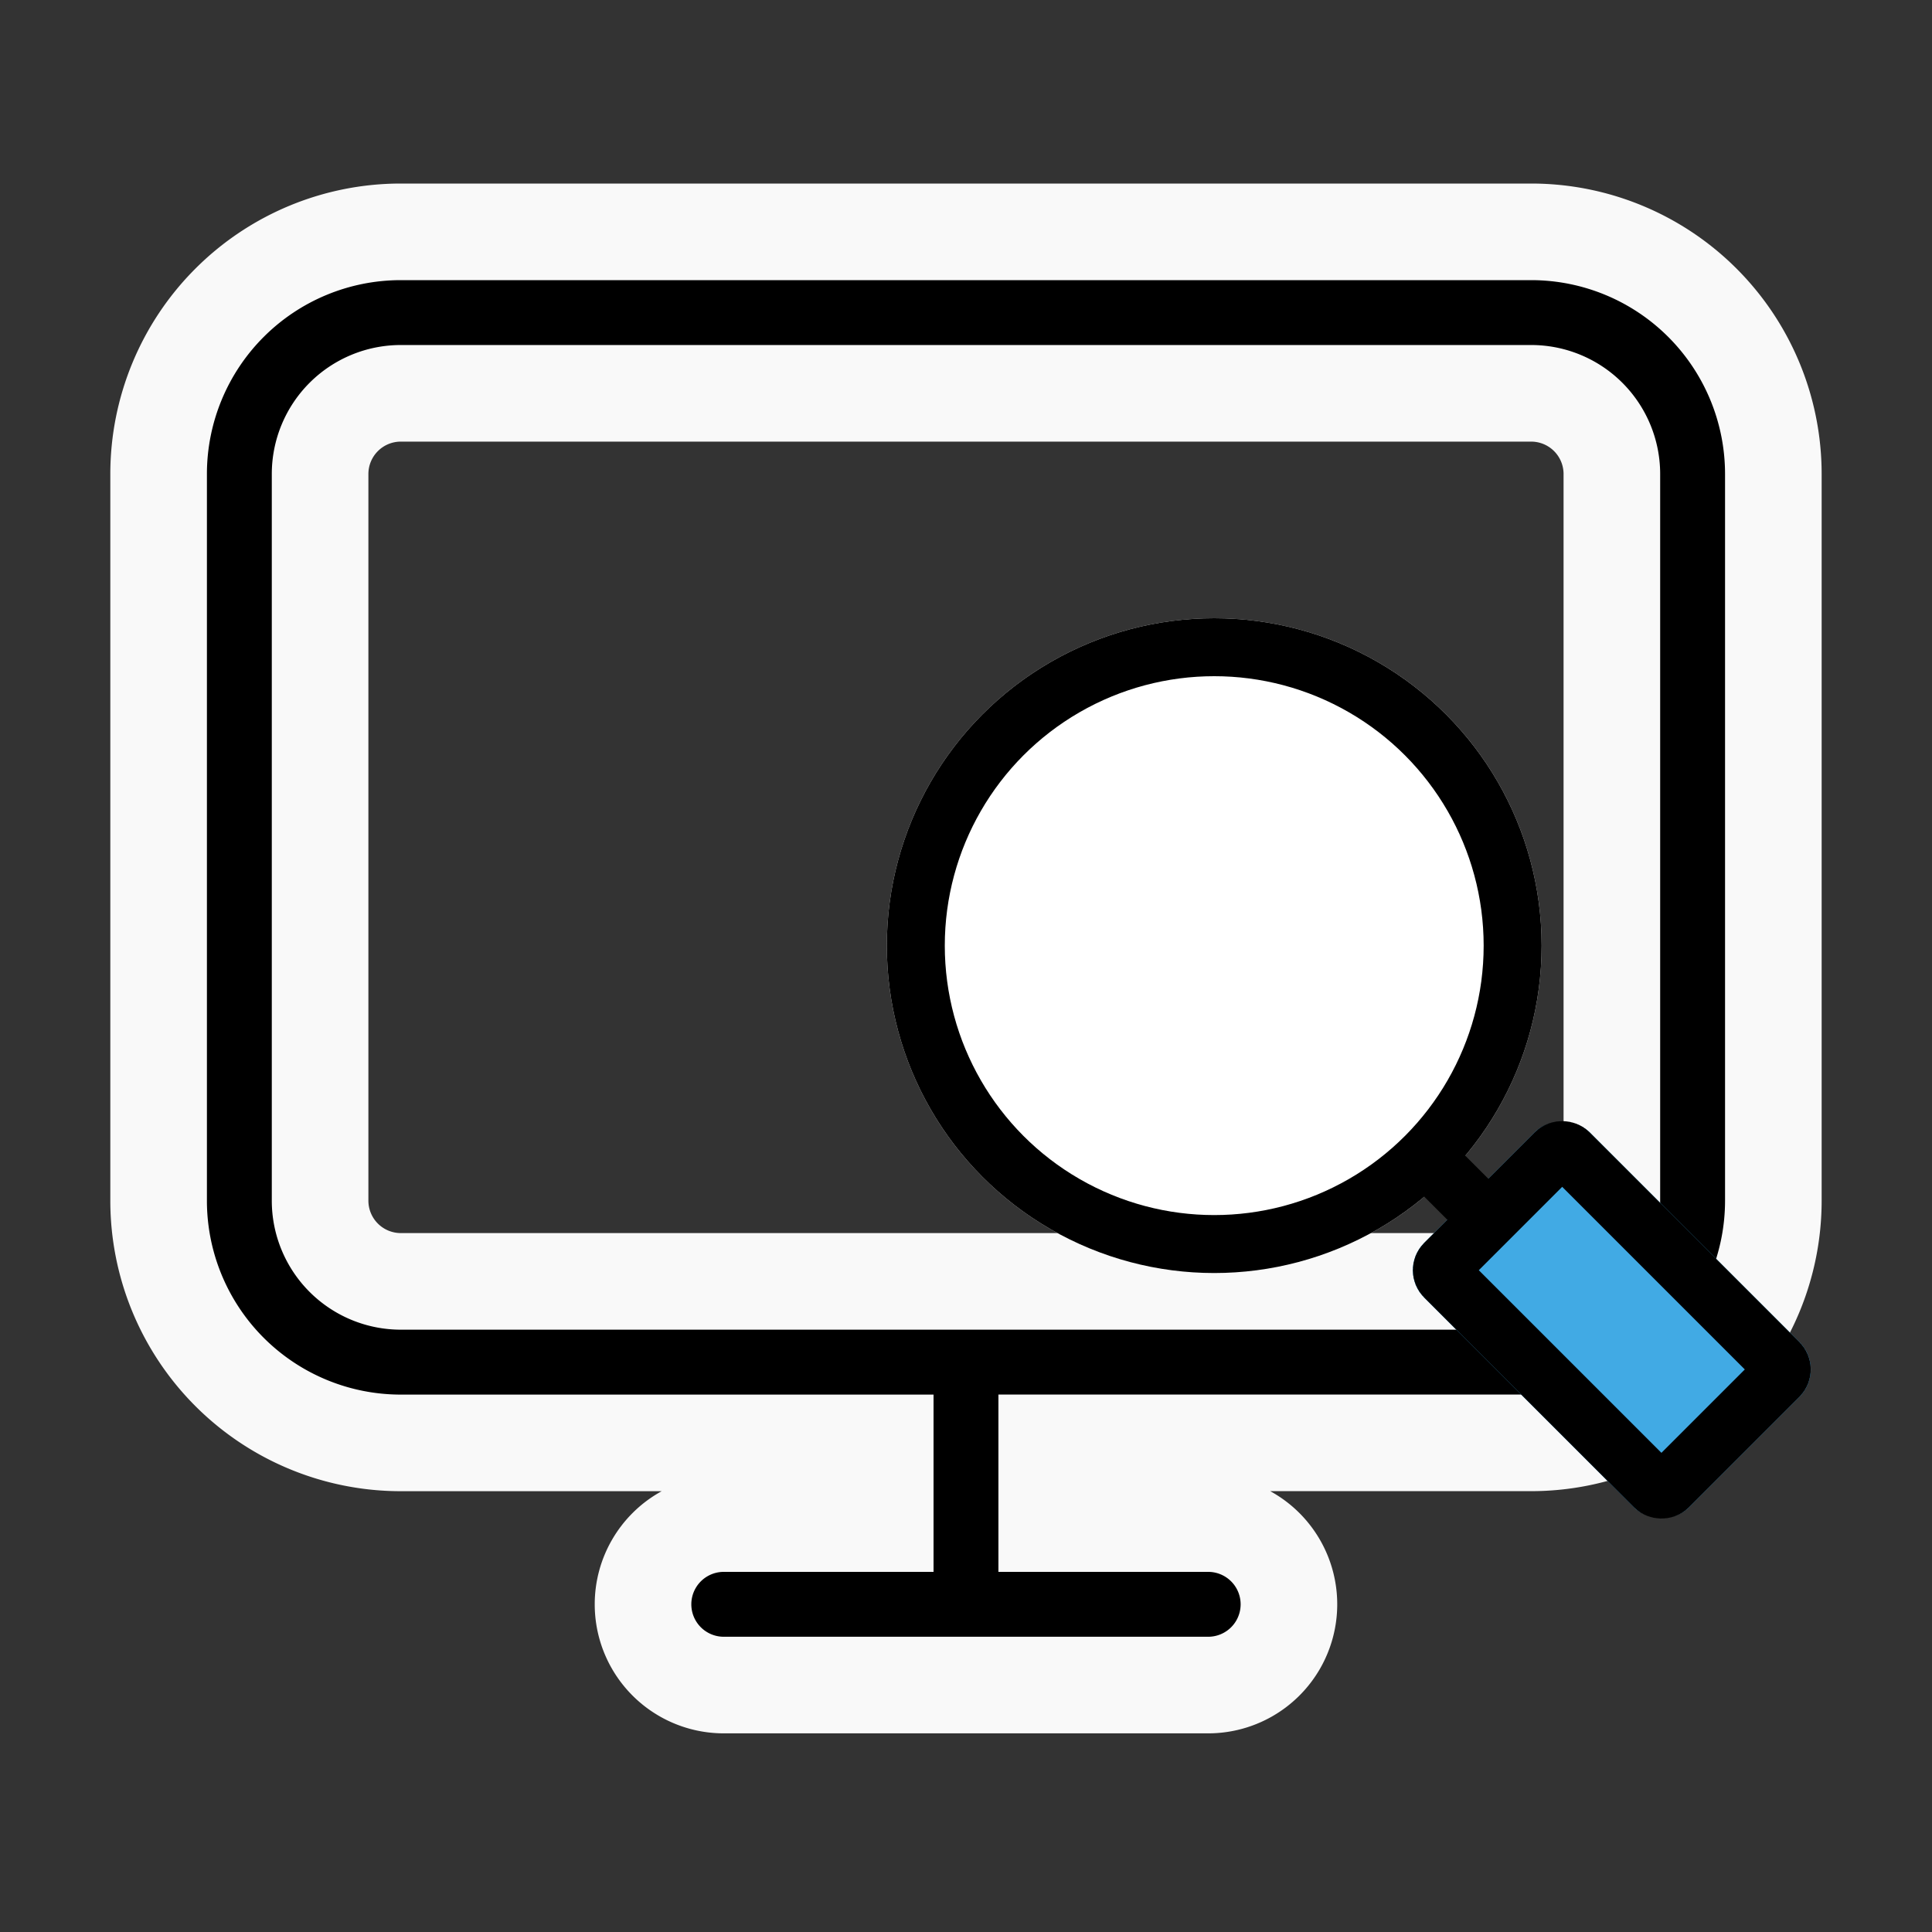
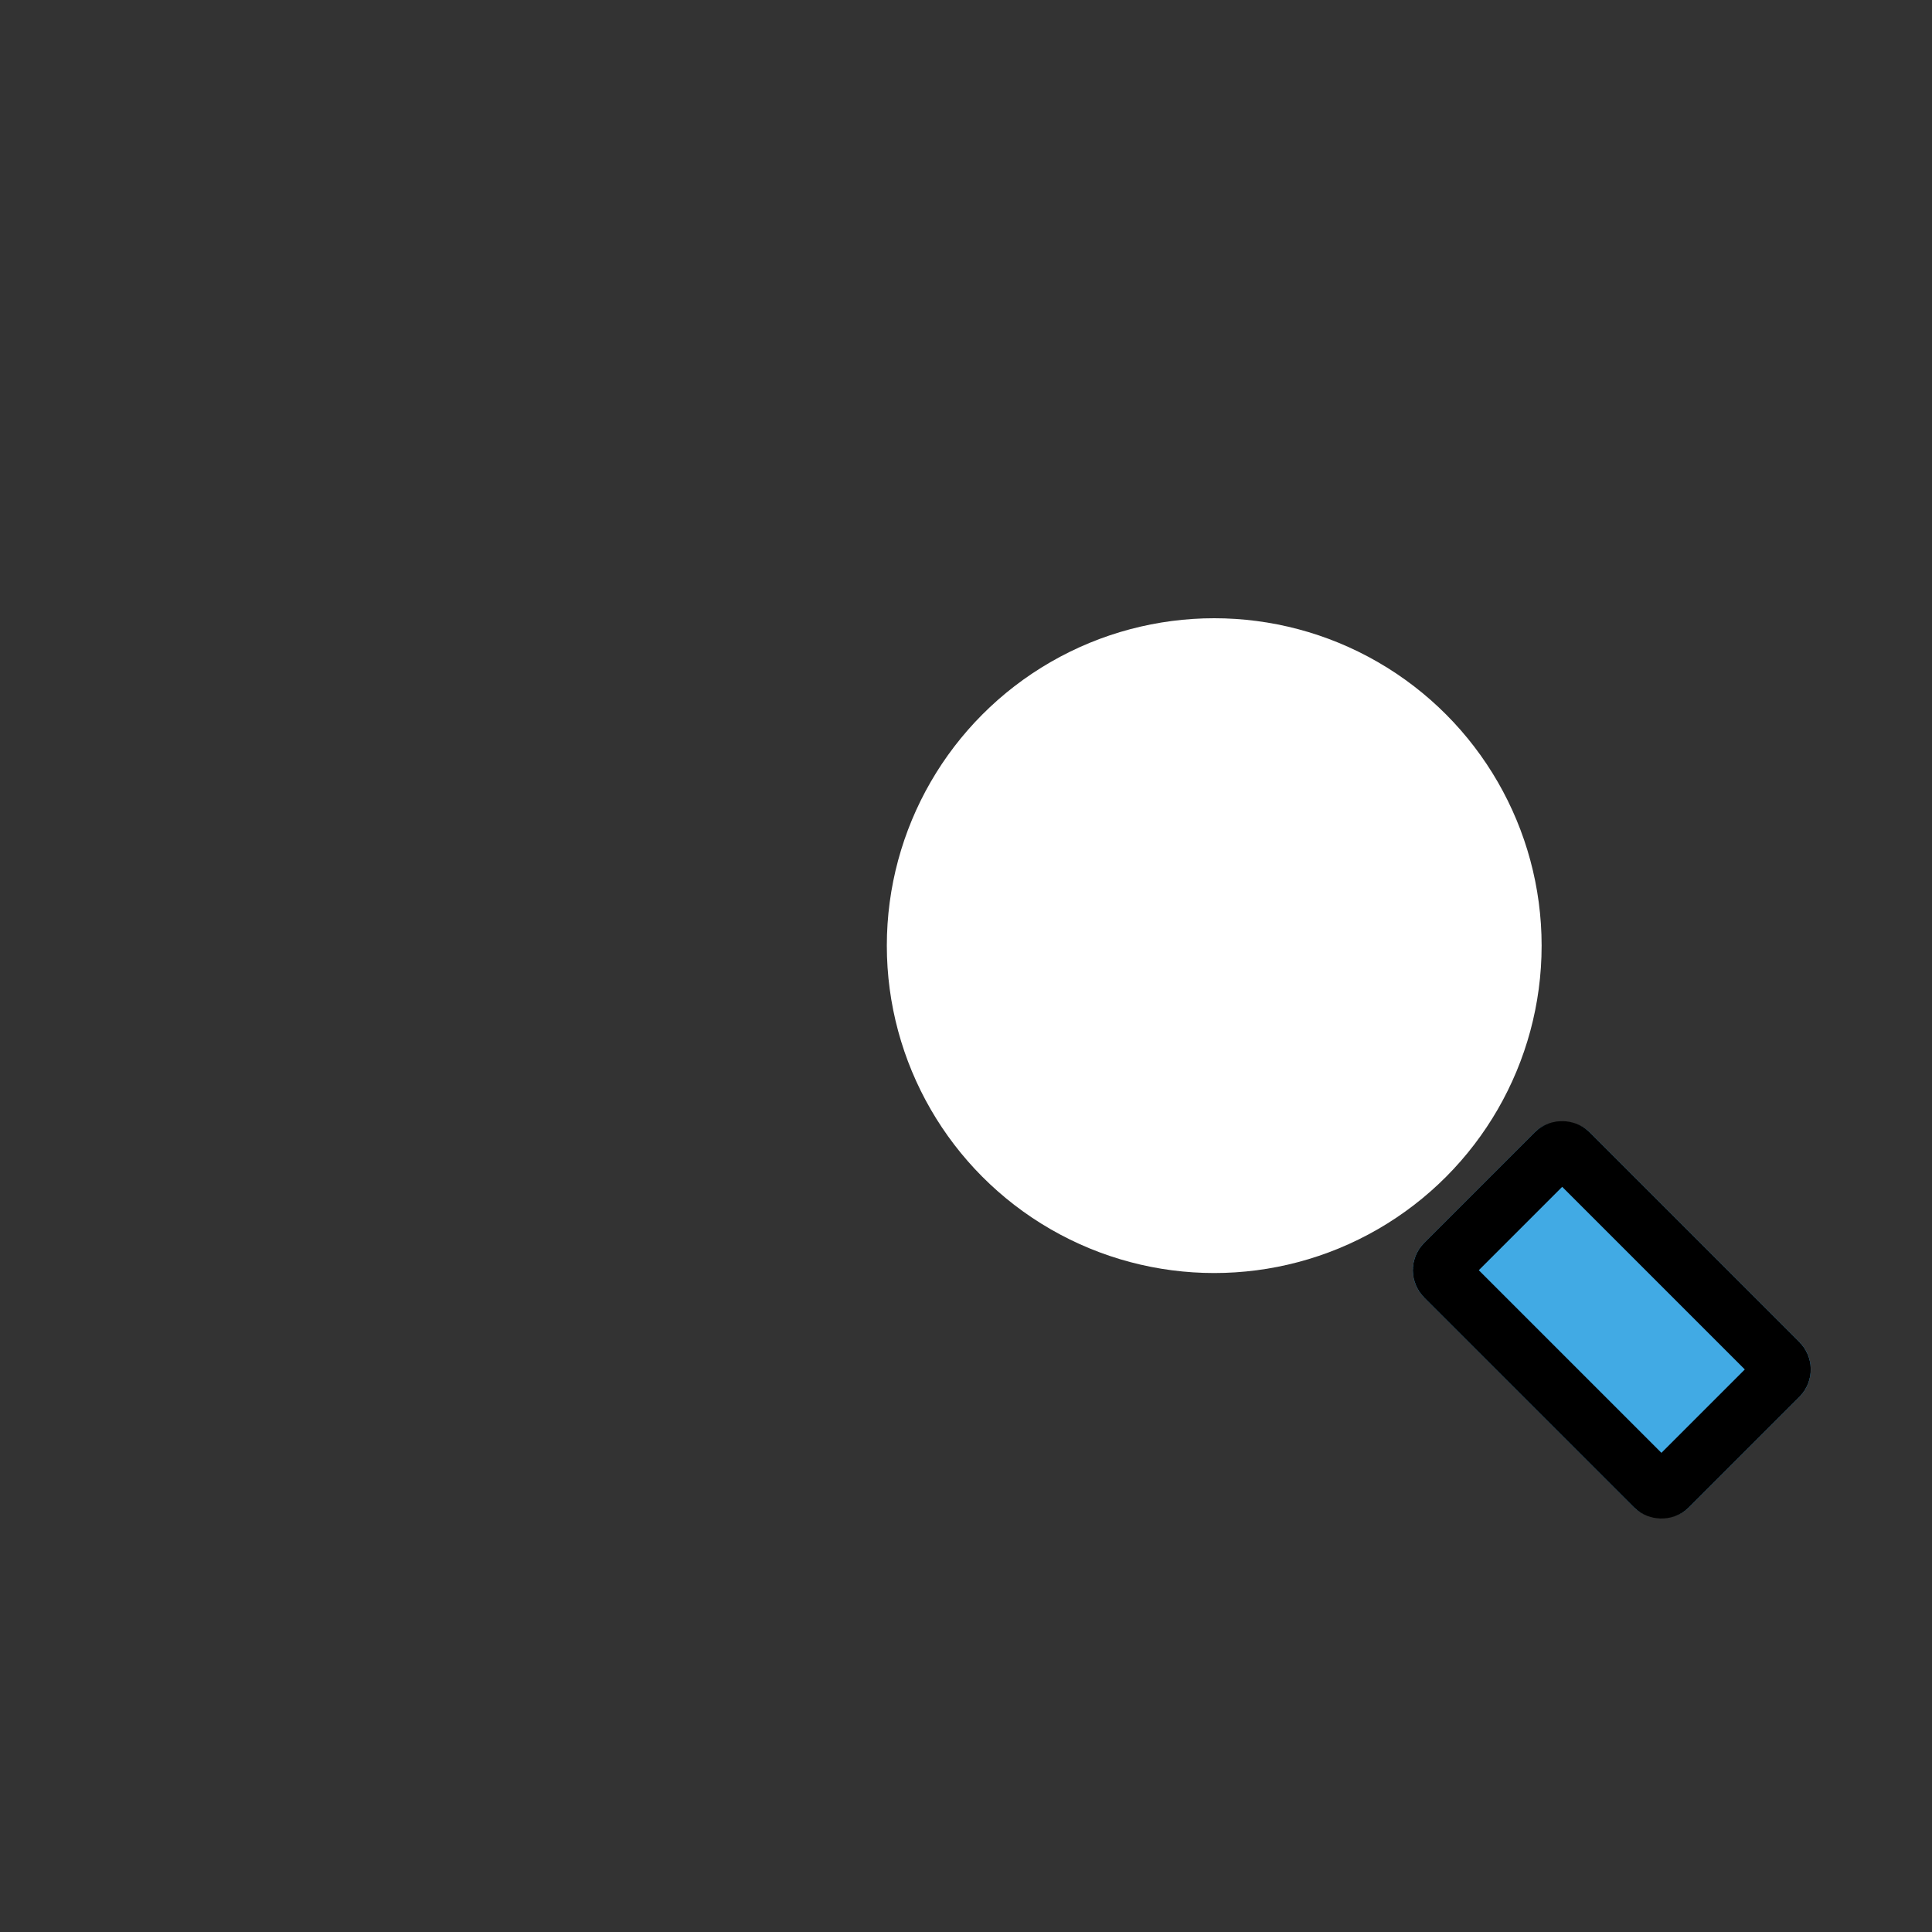
<svg xmlns="http://www.w3.org/2000/svg" width="50" height="50" viewBox="0 0 50 50">
  <rect x="0" y="0" width="50" height="50" fill="#333333" stroke="none" />
  <g id="그룹_94961" data-name="그룹 94961" transform="translate(-1069 -4252)">
-     <path id="computer-svgrepo-com_2_" data-name="computer-svgrepo-com (2)" d="M2,9.268A6.268,6.268,0,0,1,8.268,3H37.521a6.268,6.268,0,0,1,6.268,6.268V28.073a6.268,6.268,0,0,1-6.268,6.268H24.984v2.089h4.179a2.089,2.089,0,1,1,0,4.179H16.626a2.089,2.089,0,1,1,0-4.179h4.179V34.342H8.268A6.268,6.268,0,0,1,2,28.073ZM8.268,7.179A2.089,2.089,0,0,0,6.179,9.268V28.073a2.089,2.089,0,0,0,2.089,2.089H37.521a2.089,2.089,0,0,0,2.089-2.089V9.268a2.089,2.089,0,0,0-2.089-2.089Z" transform="translate(1071.105 4255)" stroke="#f9f9f9" stroke-width="2.5" fill-rule="evenodd" />
    <g id="그룹_94960" data-name="그룹 94960" transform="translate(7.951 4)">
      <g id="타원_582" data-name="타원 582" transform="translate(1084 4264)" fill="#fff" stroke="#000" stroke-width="1.5">
        <circle cx="8.473" cy="8.473" r="8.473" stroke="none" />
-         <circle cx="8.473" cy="8.473" r="7.723" fill="none" />
      </g>
      <g id="사각형_43873" data-name="사각형 43873" transform="translate(1097.199 4280.873) rotate(-45)" fill="#41aae4" stroke="#000" stroke-width="1.5">
        <rect width="6.052" height="9.684" rx="1" stroke="none" />
        <rect x="0.75" y="0.75" width="4.552" height="8.184" rx="0.25" fill="none" />
      </g>
-       <line id="선_1317" data-name="선 1317" x2="1.21" y2="1.21" transform="translate(1097.92 4277.92)" fill="none" stroke="#000" stroke-width="1.5" />
    </g>
    <rect id="사각형_43874" data-name="사각형 43874" width="50" height="50" transform="translate(1069 4252)" fill="none" />
  </g>
</svg>